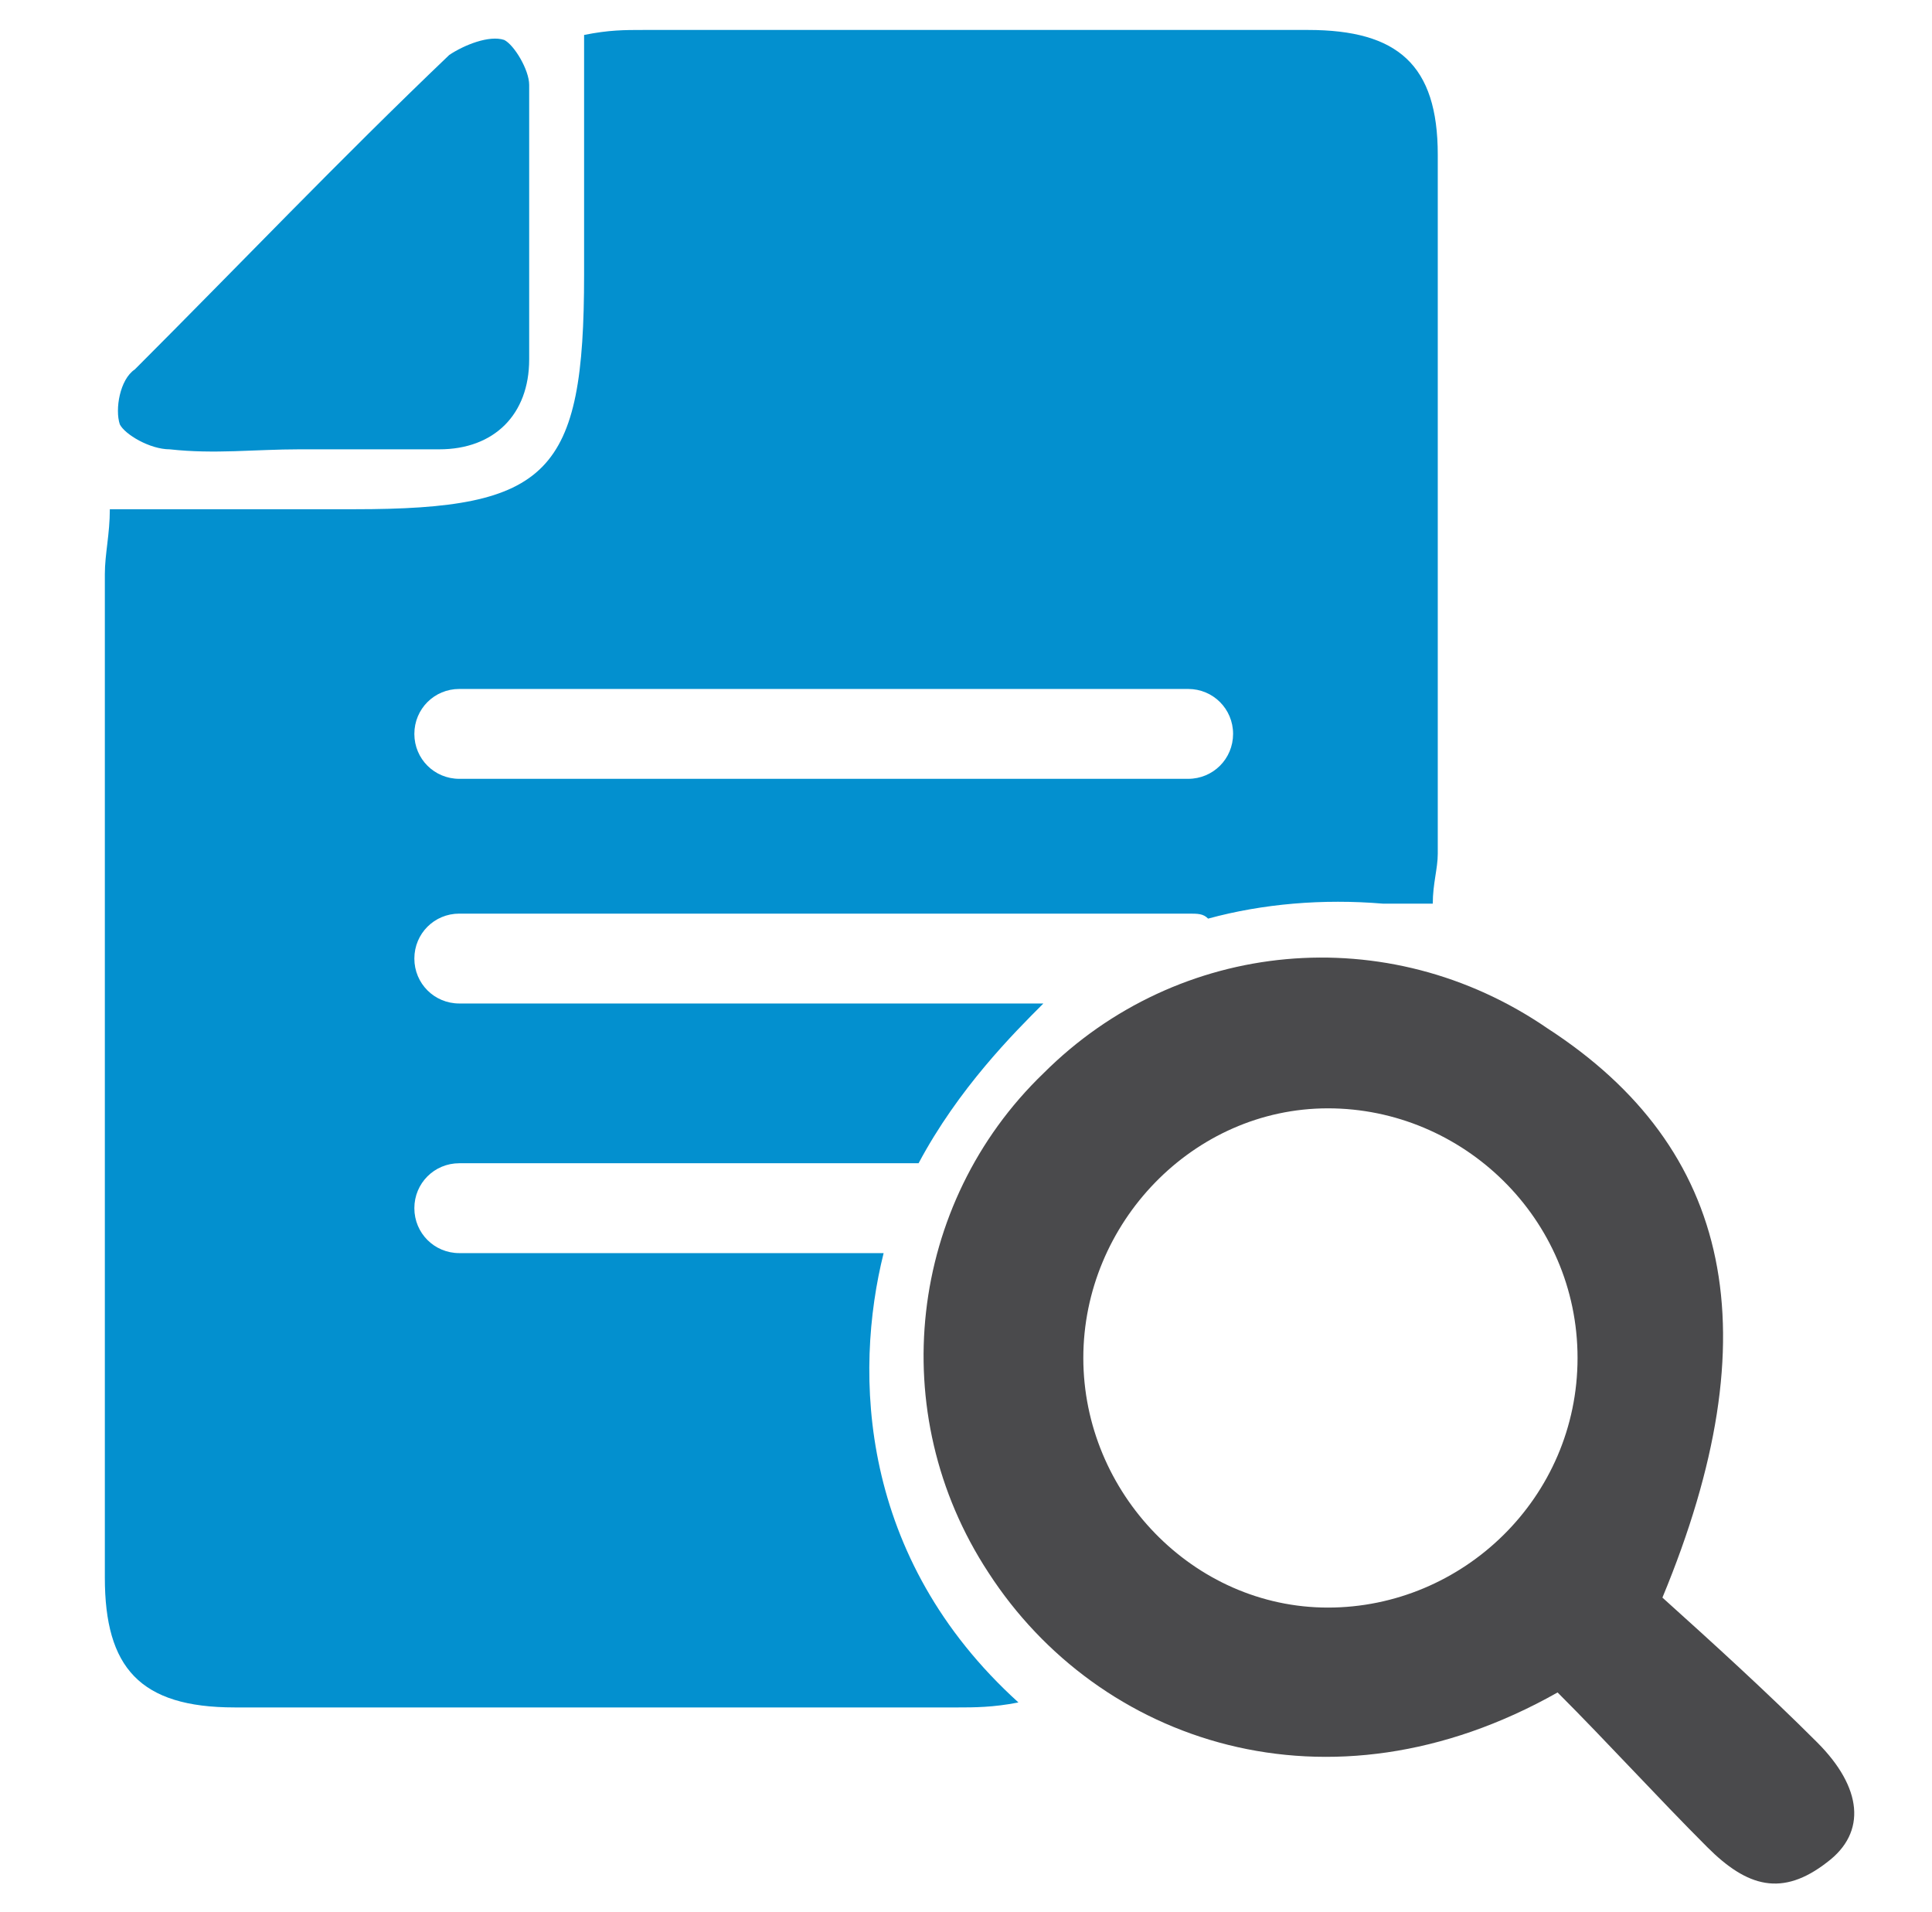
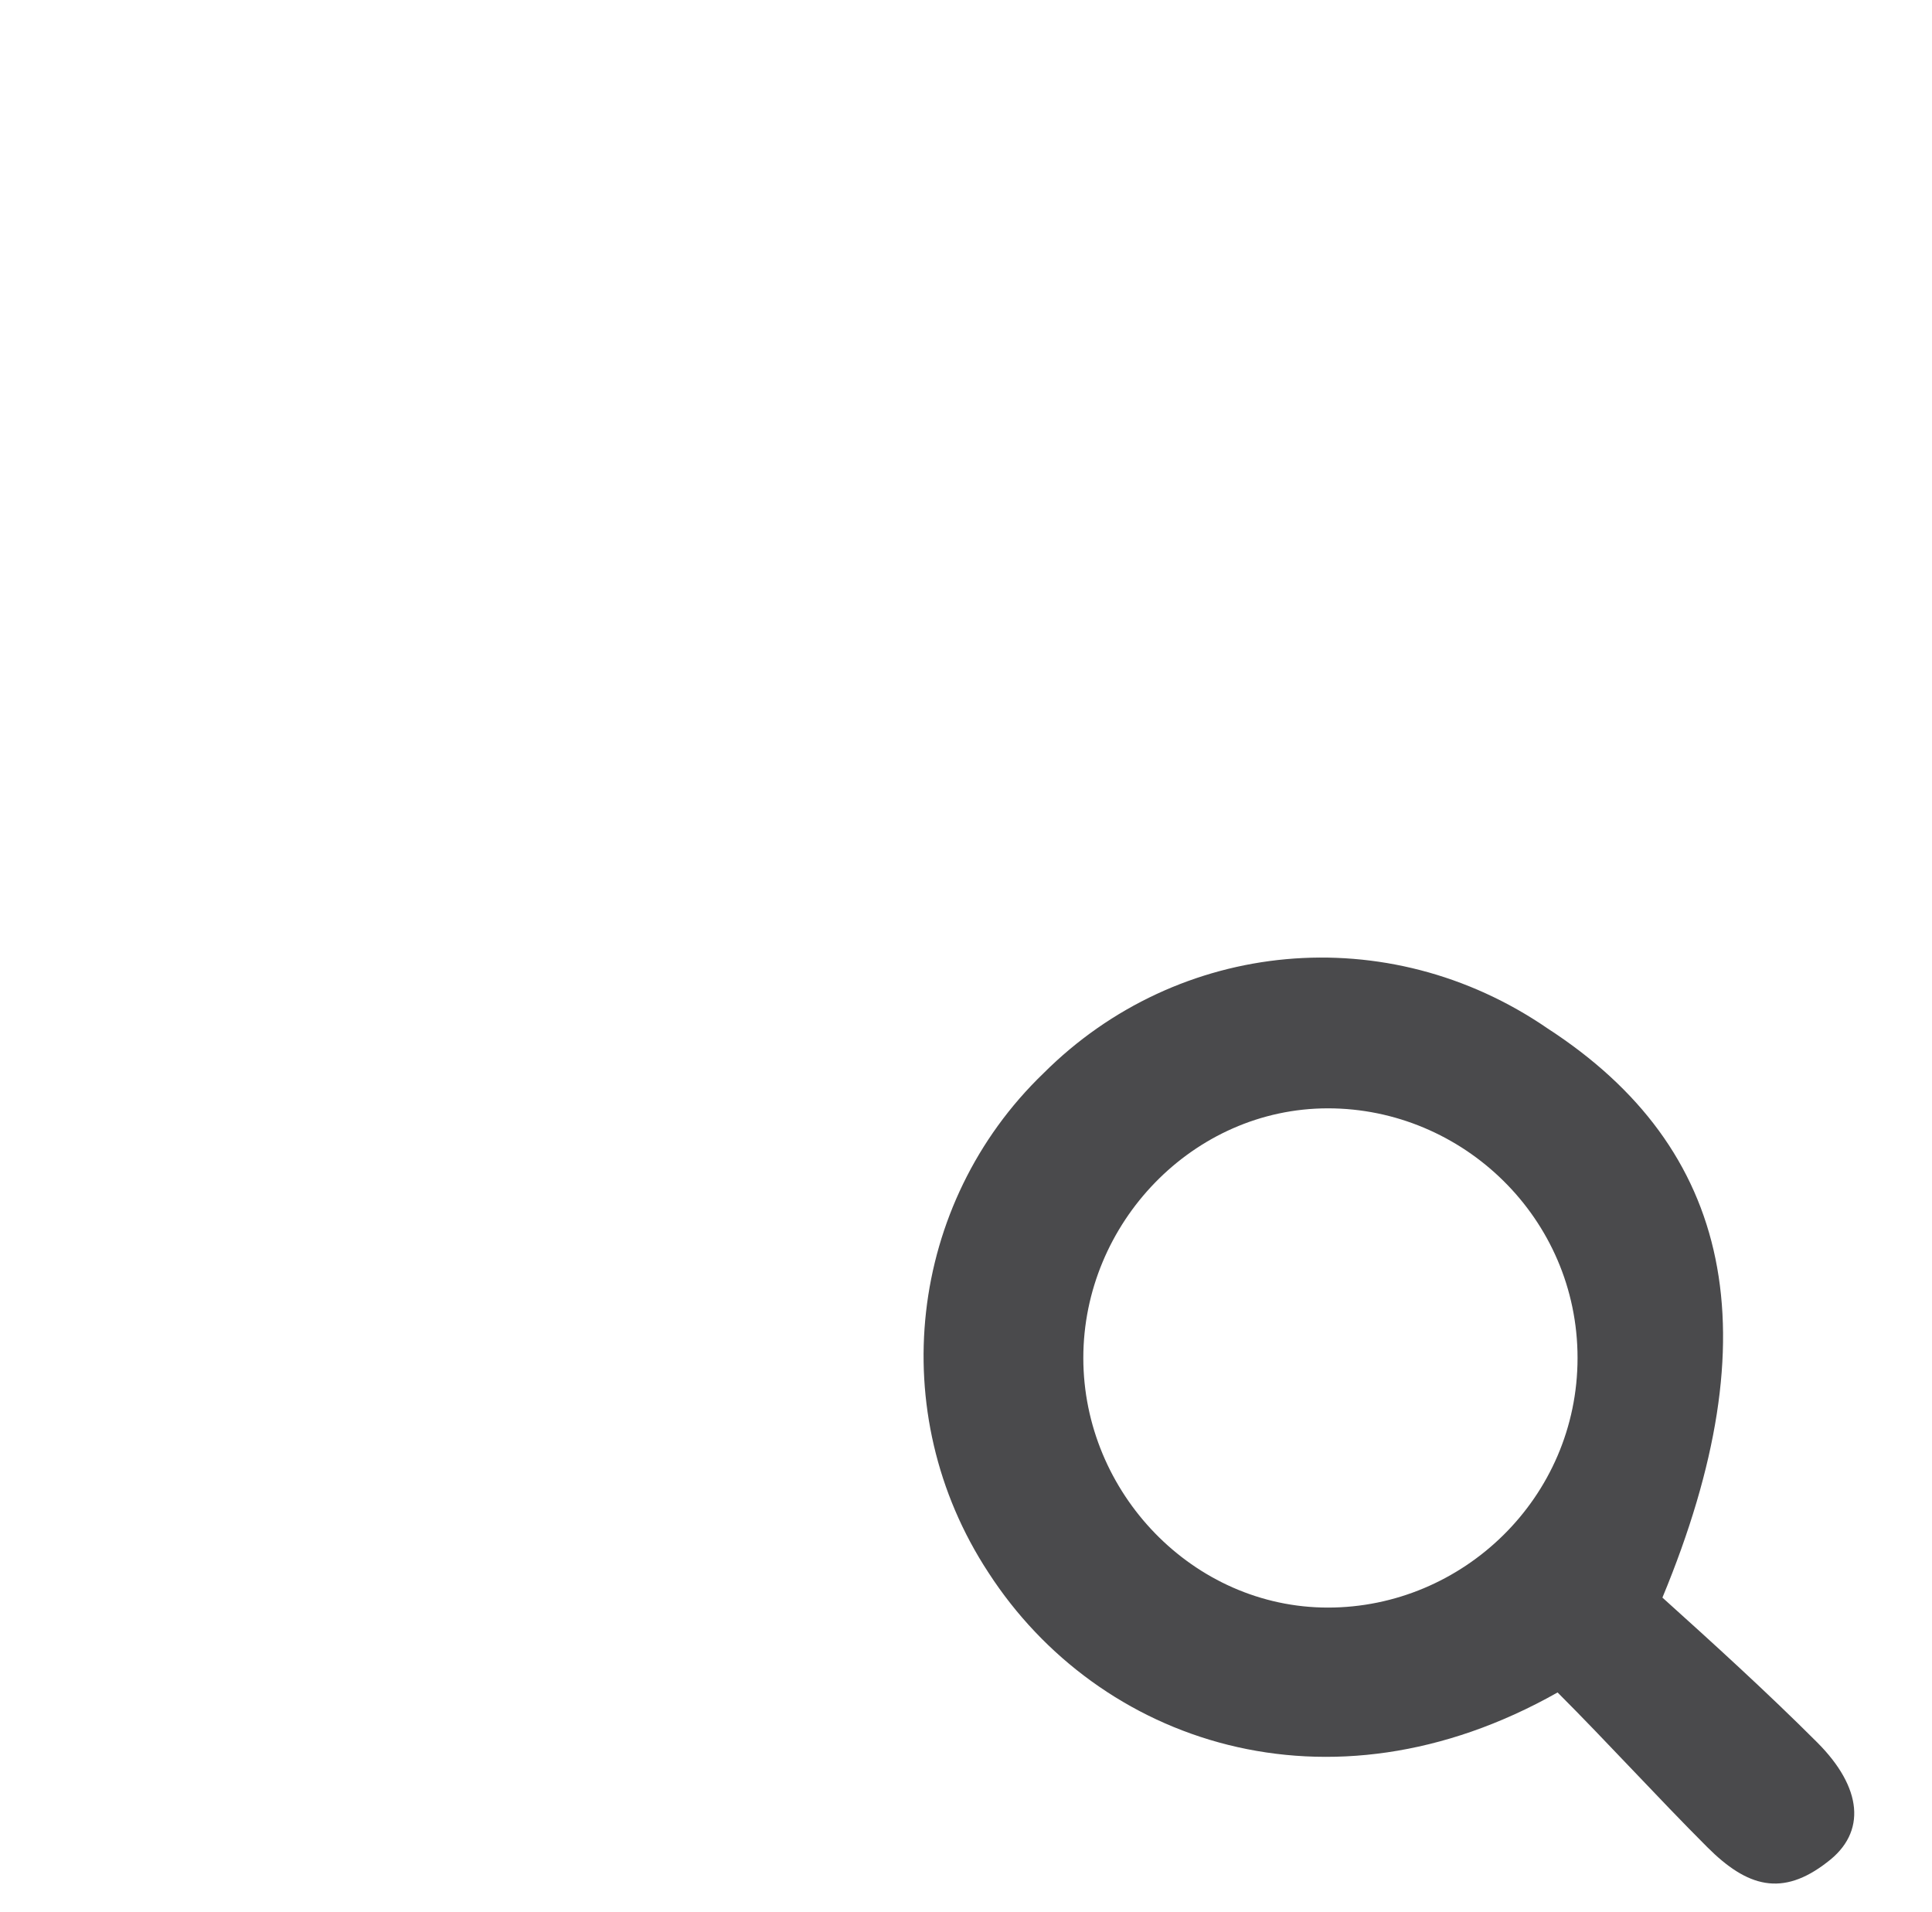
<svg xmlns="http://www.w3.org/2000/svg" version="1.1" id="Layer_1" x="0px" y="0px" width="38.7px" height="38.3px" viewBox="0 0 38.7 38.3" enable-background="new 0 0 38.7 38.3" xml:space="preserve">
  <g>
    <g>
-       <path fill="#0390CF" d="M28.8,3.1c0-1.8-0.8-2.5-2.6-2.5c-4.4,0-8.8,0-13.3,0c-0.4,0-0.7,0-1.2,0.1c0,1.7,0,3.3,0,4.8    c0,4-0.7,4.7-4.6,4.7c-0.8,0-1.5,0-2.3,0s-1.7,0-2.6,0c0,0.5-0.1,0.9-0.1,1.3c0,6.7,0,13.4,0,20.1c0,1.8,0.7,2.6,2.6,2.6    c4.8,0,9.6,0,14.5,0c0.3,0,0.7,0,1.2-0.1c-3.2-2.9-3.3-6.6-2.7-9H9.2c-0.5,0-0.9-0.4-0.9-0.9s0.4-0.9,0.9-0.9h9.2    c0.8-1.5,1.9-2.6,2.5-3.2H9.2c-0.5,0-0.9-0.4-0.9-0.9s0.4-0.9,0.9-0.9h14.6c0.2,0,0.3,0,0.4,0.1c1.1-0.3,2.3-0.4,3.5-0.3    c0.3,0,0.6,0,1,0c0-0.4,0.1-0.7,0.1-1C28.8,12.5,28.8,7.8,28.8,3.1z M23.8,15.6H9.2c-0.5,0-0.9-0.4-0.9-0.9s0.4-0.9,0.9-0.9h14.6    c0.5,0,0.9,0.4,0.9,0.9C24.7,15.2,24.3,15.6,23.8,15.6z" />
-     </g>
+       </g>
    <path fill="#4A4A4C" d="M33.3,32c1,0.9,2.1,1.9,3.1,2.9c0.9,0.9,1,1.8,0.2,2.4C35.7,38,35,37.8,34.2,37c-1-1-2-2.1-3-3.1   c-4.6,2.6-9.2,1-11.4-2.4c-2.1-3.2-1.6-7.4,1.1-10c2.7-2.7,6.9-3.1,10.1-0.9C34.7,23,35.5,26.7,33.3,32z M31.6,27.2   c0-2.8-2.3-5-5-5s-4.9,2.3-4.9,5s2.2,5,4.9,5S31.6,30,31.6,27.2z" />
-     <path fill="#0390CF" d="M6,9C5.1,9,4.3,9.1,3.4,9C3,9,2.5,8.7,2.4,8.5c-0.1-0.3,0-0.9,0.3-1.1C4.8,5.3,6.8,3.2,9,1.1   c0.3-0.2,0.8-0.4,1.1-0.3c0.2,0.1,0.5,0.6,0.5,0.9c0,1.8,0,3.7,0,5.5C10.6,8.3,9.9,9,8.8,9C7.8,9,6.9,9,6,9z" />
  </g>
</svg>